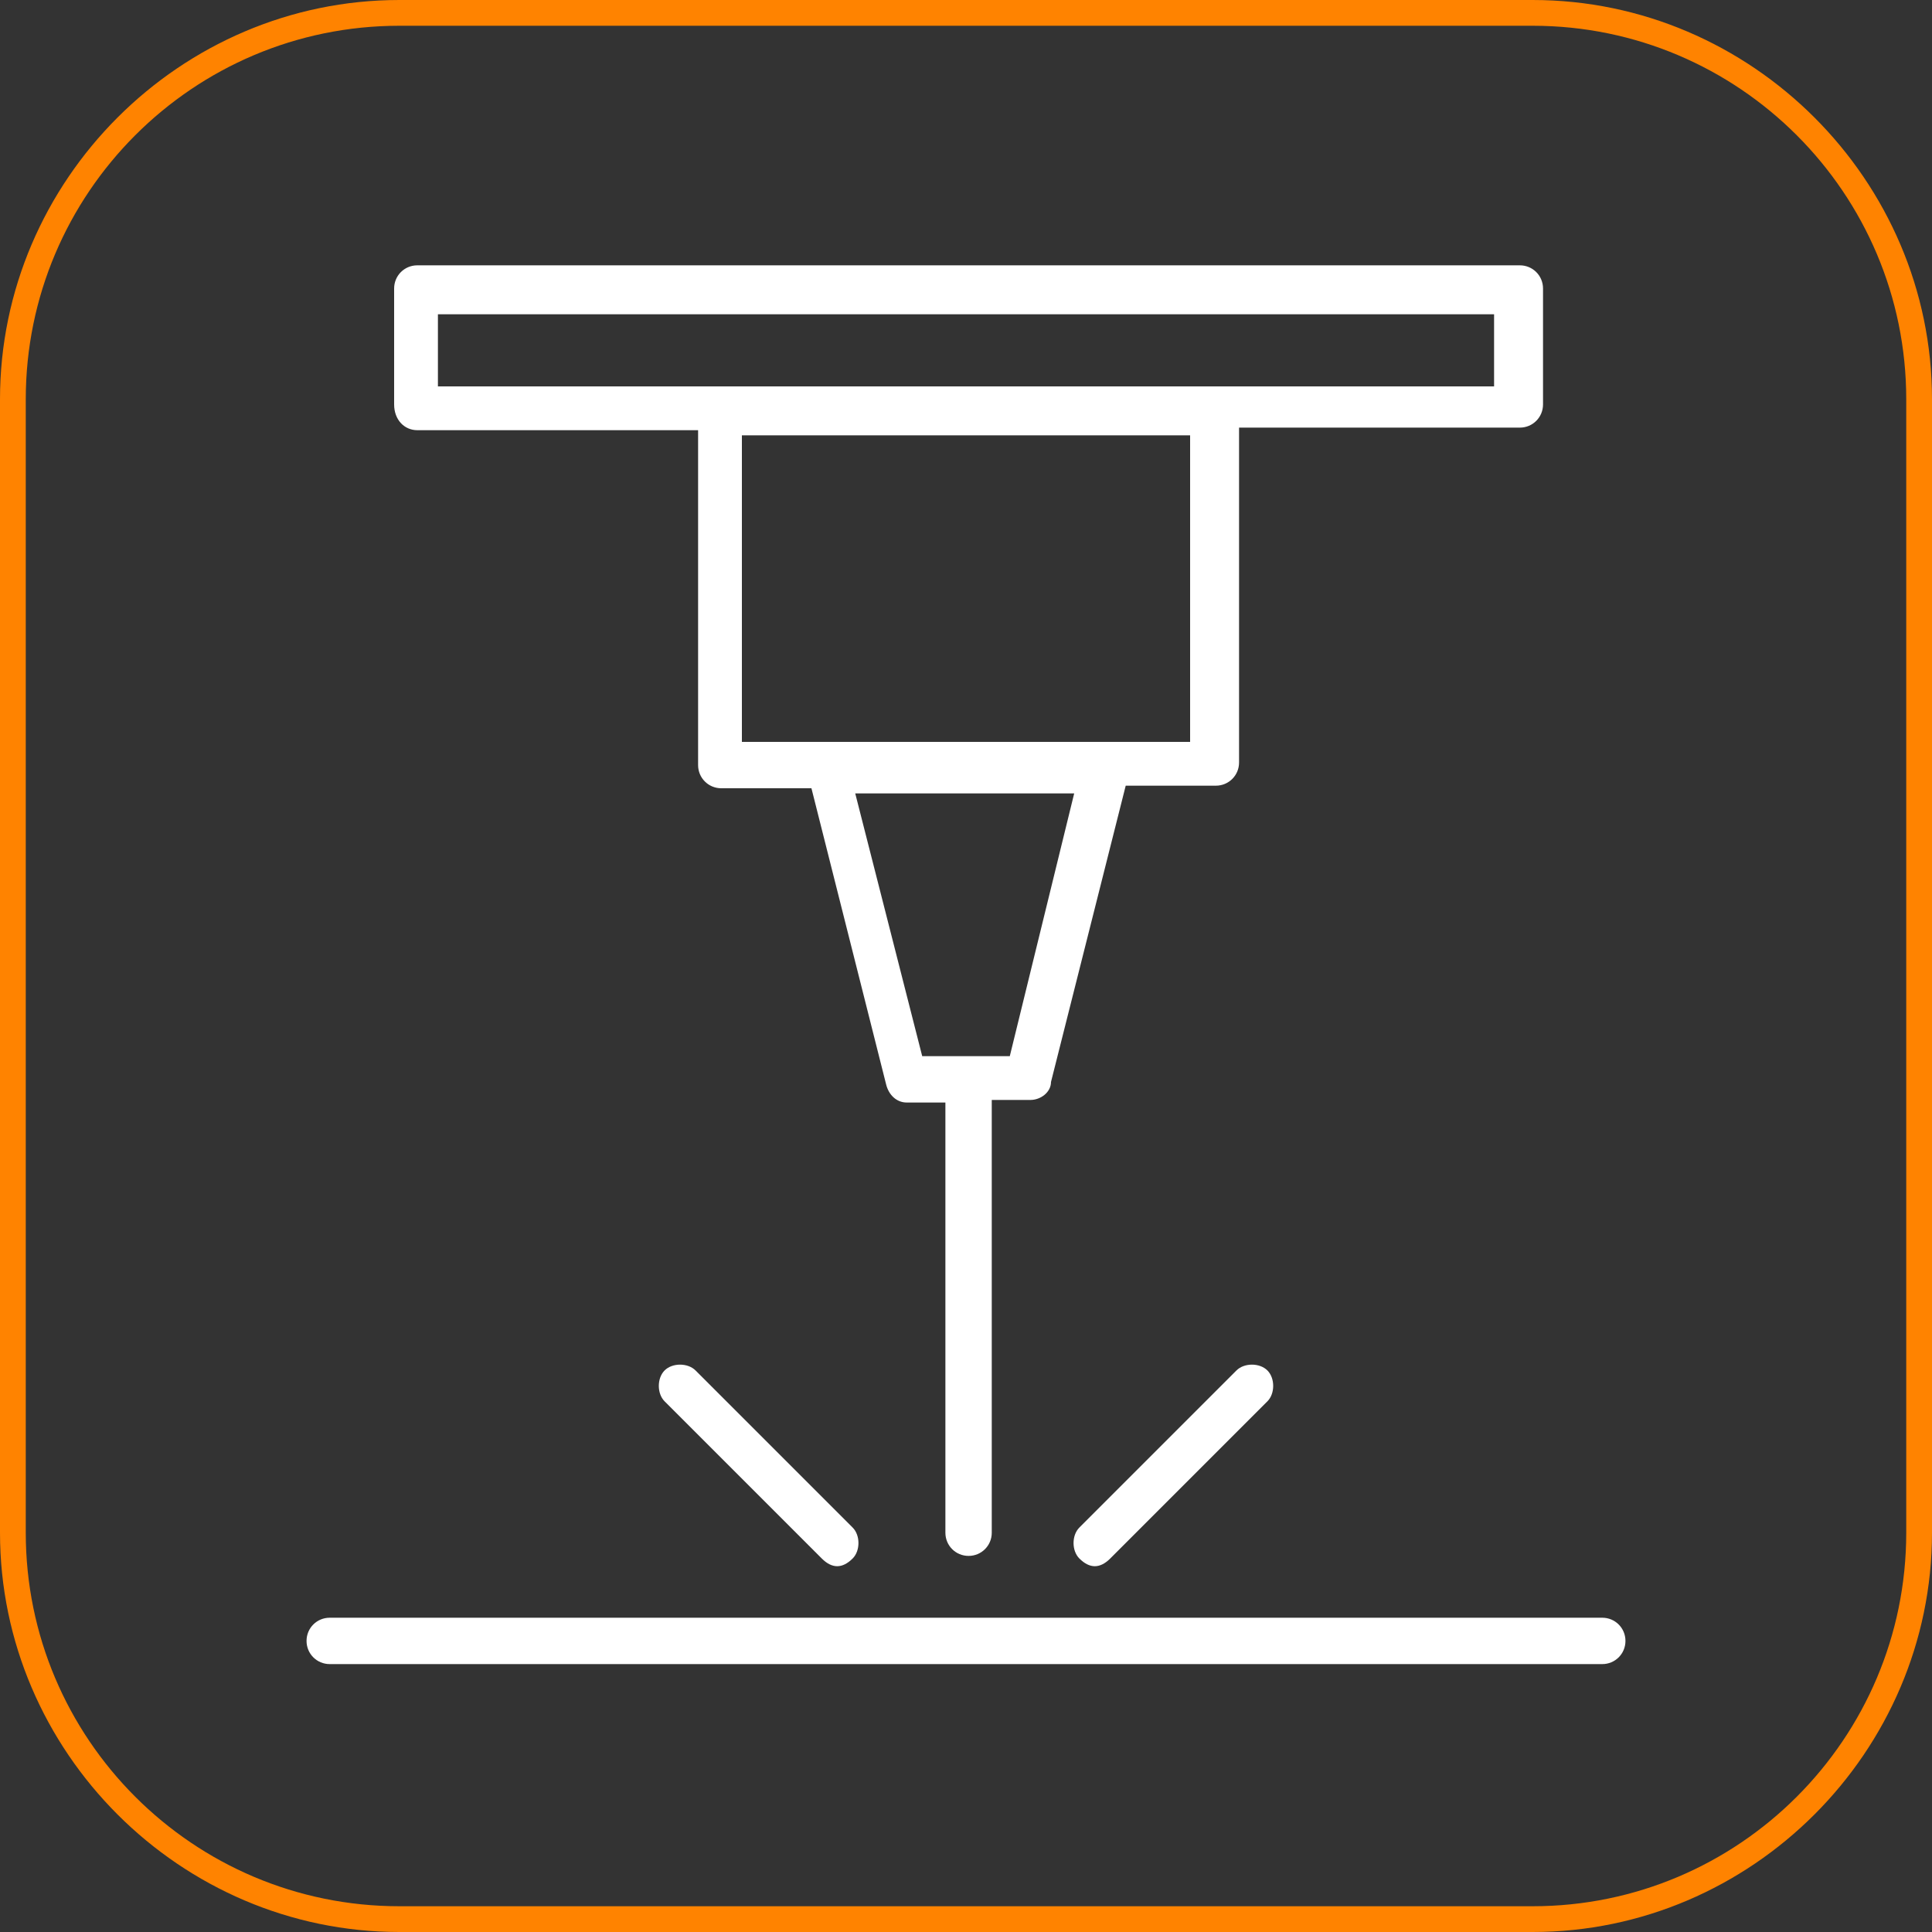
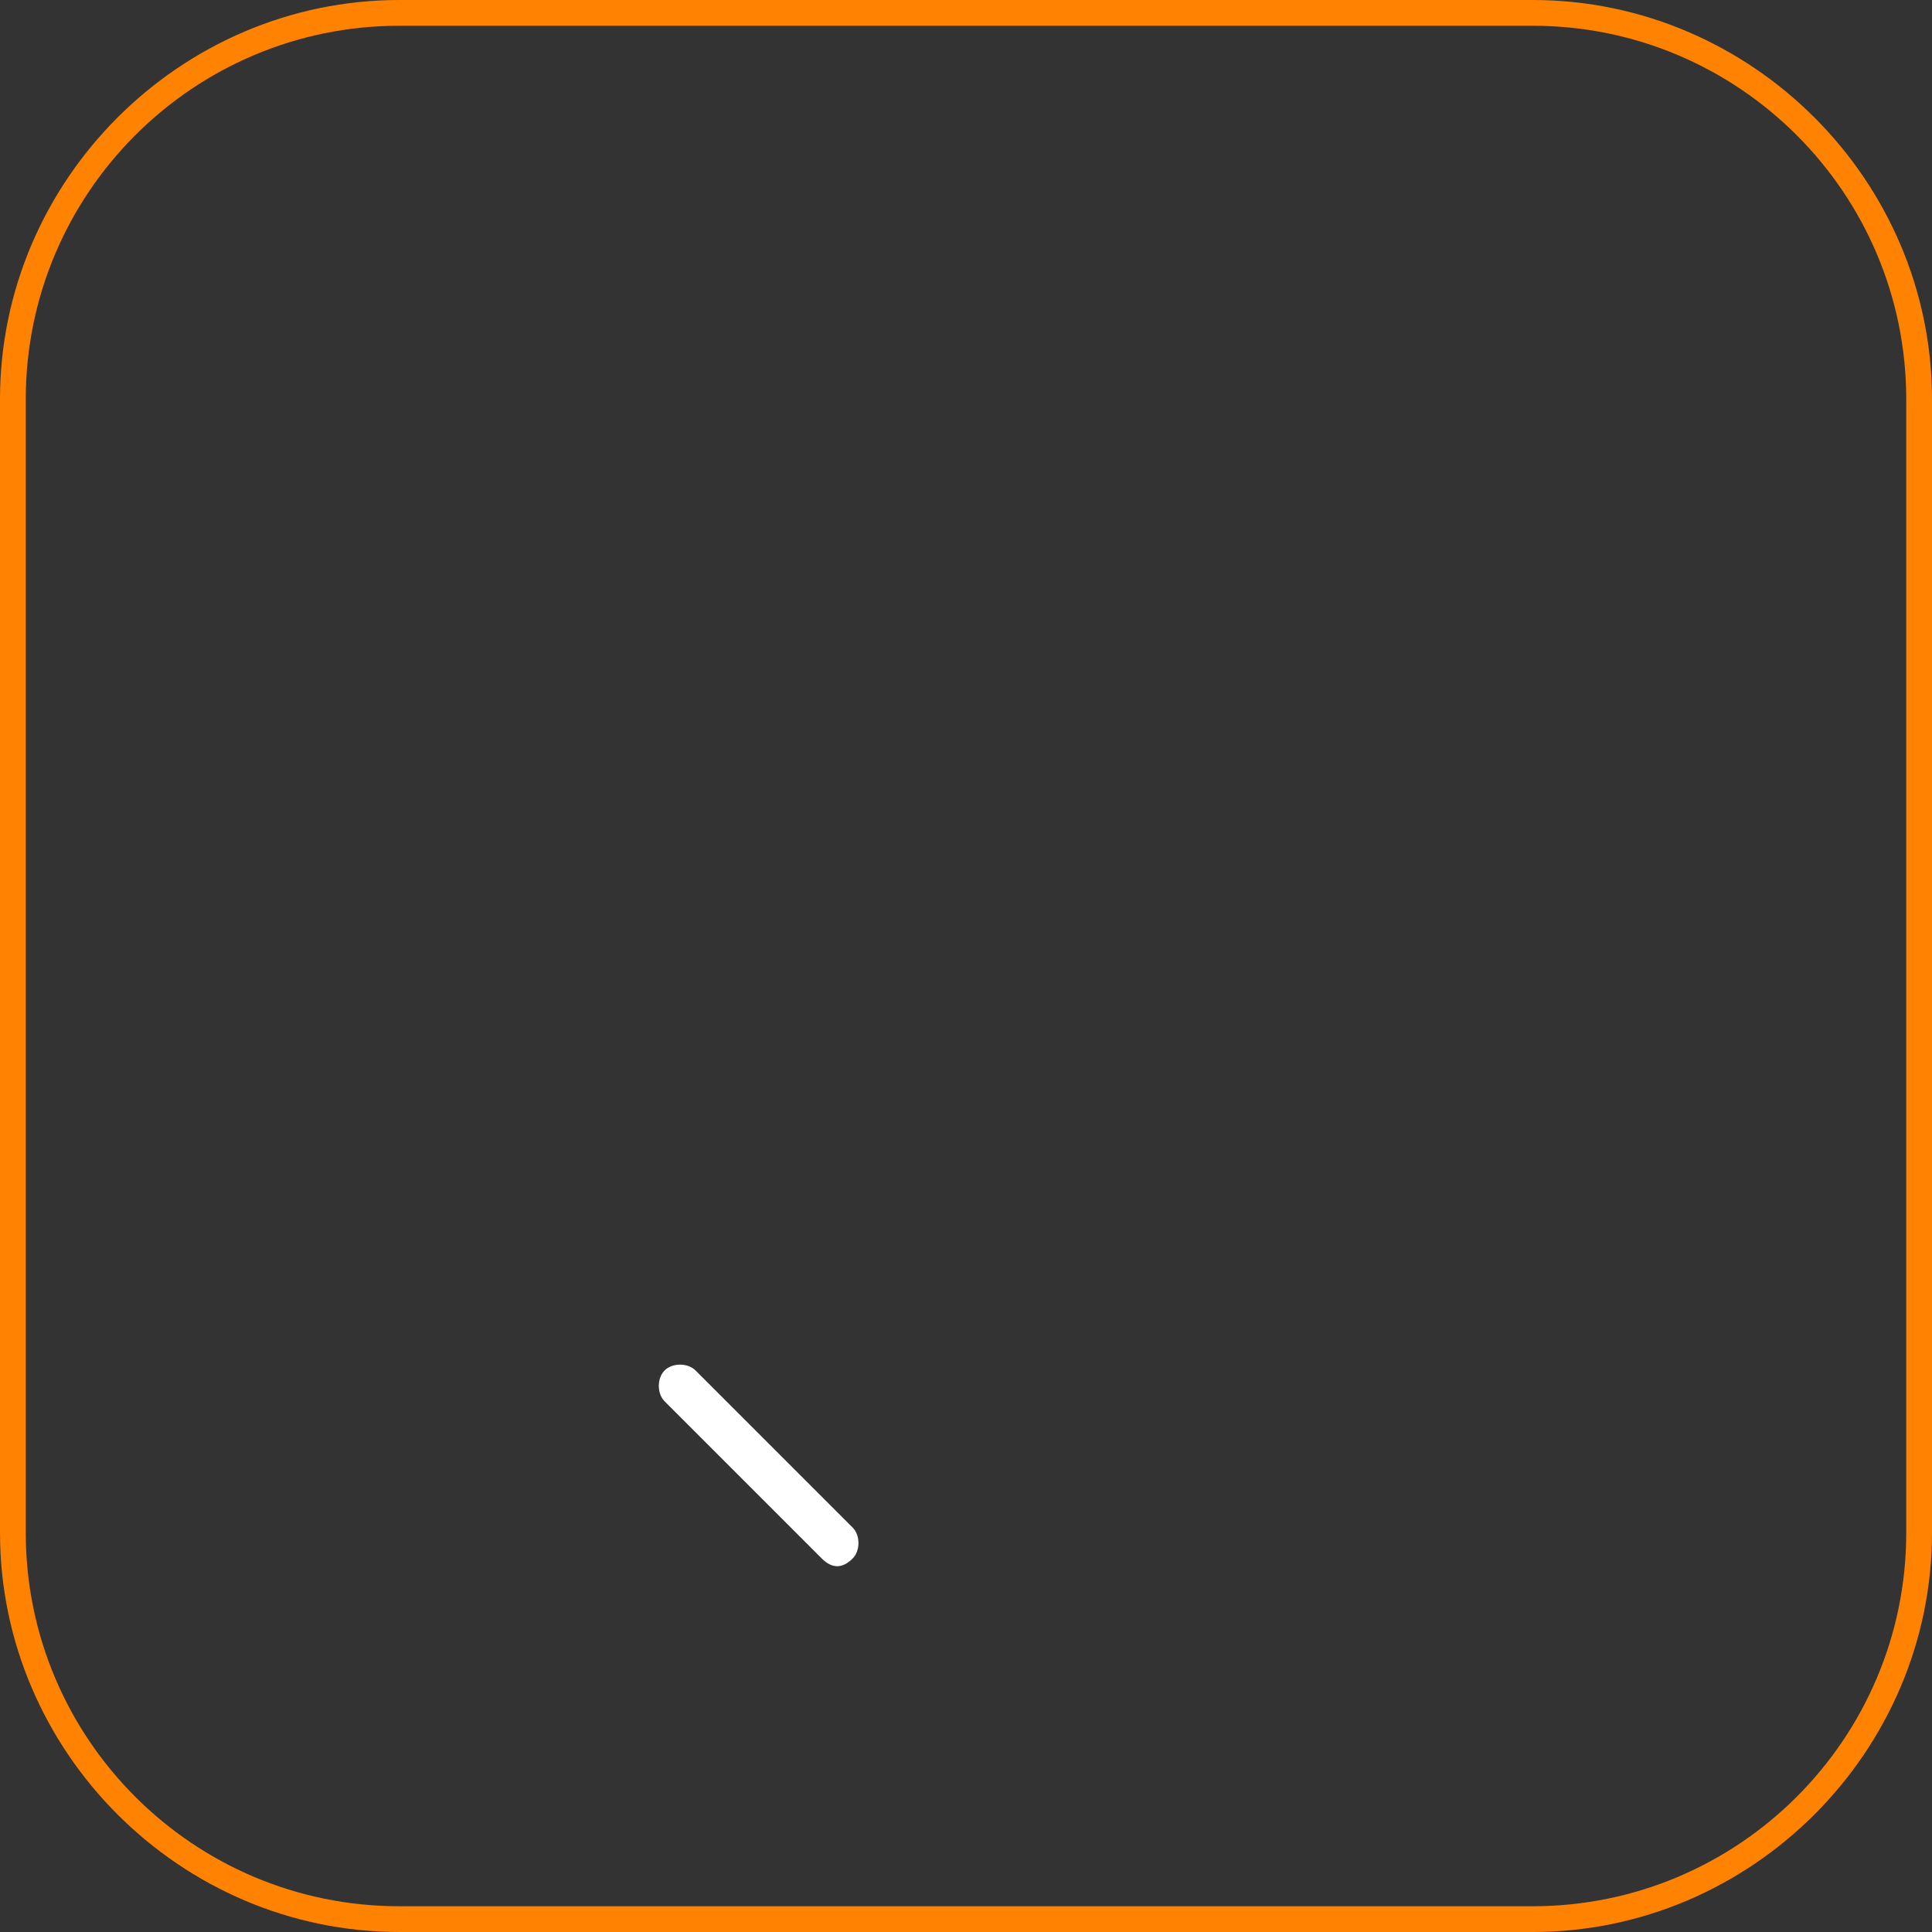
<svg xmlns="http://www.w3.org/2000/svg" version="1.1" id="Ebene_1" x="0px" y="0px" viewBox="0 0 75 75" style="enable-background:new 0 0 75 75;" xml:space="preserve">
  <rect x="0" y="0" width="75" height="75" fill="#333333" stroke="none" />
  <style type="text/css"> .st0{fill:#FF8300;} .st1{fill:#FFFFFF;} </style>
  <g id="Layouts">
    <g id="Produktseite" transform="translate(-336, -2563)">
      <g id="Group-46" transform="translate(336, 2426)">
        <g id="Group-49-Copy">
          <g id="finger">
            <g id="Rectangle">
              <path class="st0" d="M59.5,212h-44C7,212,0,205,0,196.5v-44C0,144,7,137,15.5,137h44c8.5,0,15.5,7,15.5,15.5v44 C75,205,68,212,59.5,212z M15.5,138c-8,0-14.5,6.5-14.5,14.5v44c0,8,6.5,14.5,14.5,14.5h44c8,0,14.5-6.5,14.5-14.5v-44 c0-8-6.5-14.5-14.5-14.5H15.5z" />
            </g>
          </g>
        </g>
      </g>
    </g>
  </g>
  <g>
-     <path class="st1" d="M62.2,62.8H12.8c-0.5,0-0.9,0.4-0.9,0.9s0.4,0.9,0.9,0.9h49.4c0.5,0,0.9-0.4,0.9-0.9S62.7,62.8,62.2,62.8z" />
    <path class="st1" d="M25.8,53.2c-0.3,0.3-0.3,0.9,0,1.2l6.1,6.1c0.2,0.2,0.4,0.3,0.6,0.3s0.4-0.1,0.6-0.3c0.3-0.3,0.3-0.9,0-1.2 L27,53.2C26.7,52.9,26.1,52.9,25.8,53.2z" />
-     <path class="st1" d="M48,53.2l-6.1,6.1c-0.3,0.3-0.3,0.9,0,1.2c0.2,0.2,0.4,0.3,0.6,0.3s0.4-0.1,0.6-0.3l6.1-6.1 c0.3-0.3,0.3-0.9,0-1.2C48.9,52.9,48.3,52.9,48,53.2z" />
-     <path class="st1" d="M16.2,16.7h10.9v13c0,0.5,0.4,0.9,0.9,0.9h3.5l2.9,11.5c0.1,0.4,0.4,0.7,0.8,0.7h1.5v16.7 c0,0.5,0.4,0.9,0.9,0.9s0.9-0.4,0.9-0.9V42.7h1.5c0.4,0,0.8-0.3,0.8-0.7l2.9-11.5h3.5c0.5,0,0.9-0.4,0.9-0.9v-13h10.9 c0.5,0,0.9-0.4,0.9-0.9v-4.5c0-0.5-0.4-0.9-0.9-0.9H16.2c-0.5,0-0.9,0.4-0.9,0.9v4.5C15.3,16.3,15.7,16.7,16.2,16.7z M39.2,41h-3.4 l-2.6-10.2h8.5L39.2,41z M46.2,28.8H28.8V16.9h17.4V28.8z M17,12.2H58V15H17V12.2z" />
  </g>
</svg>